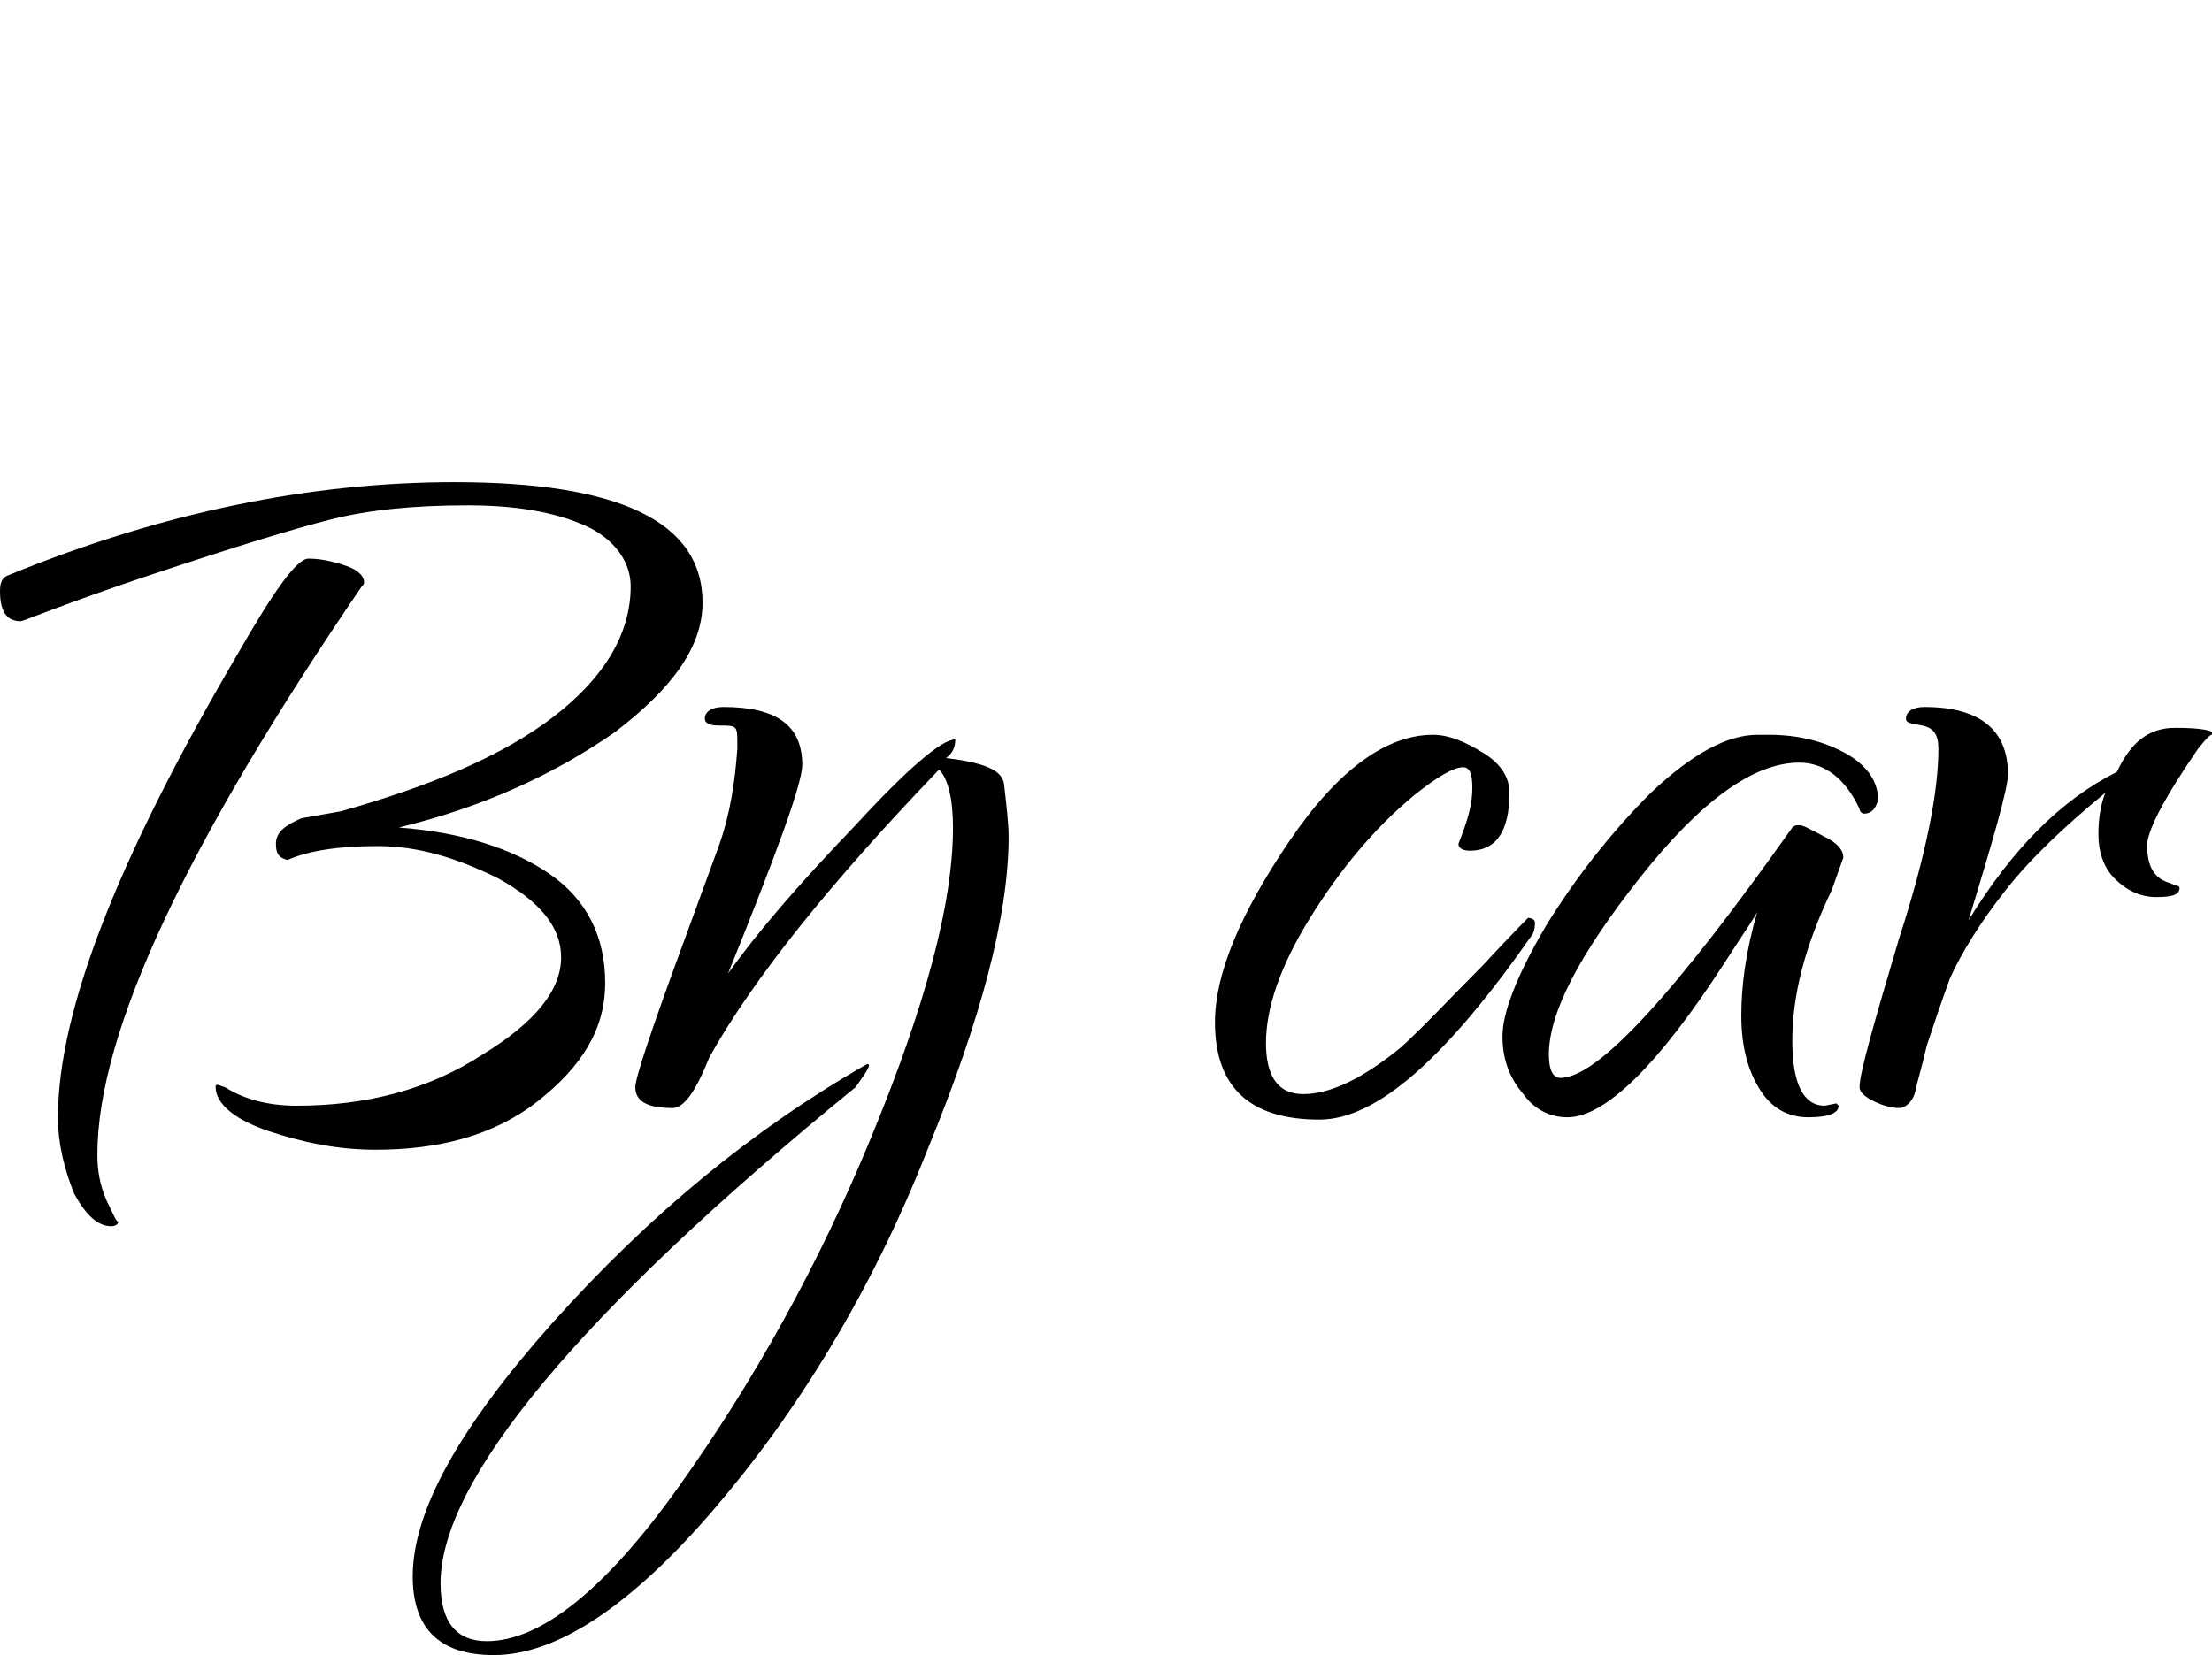
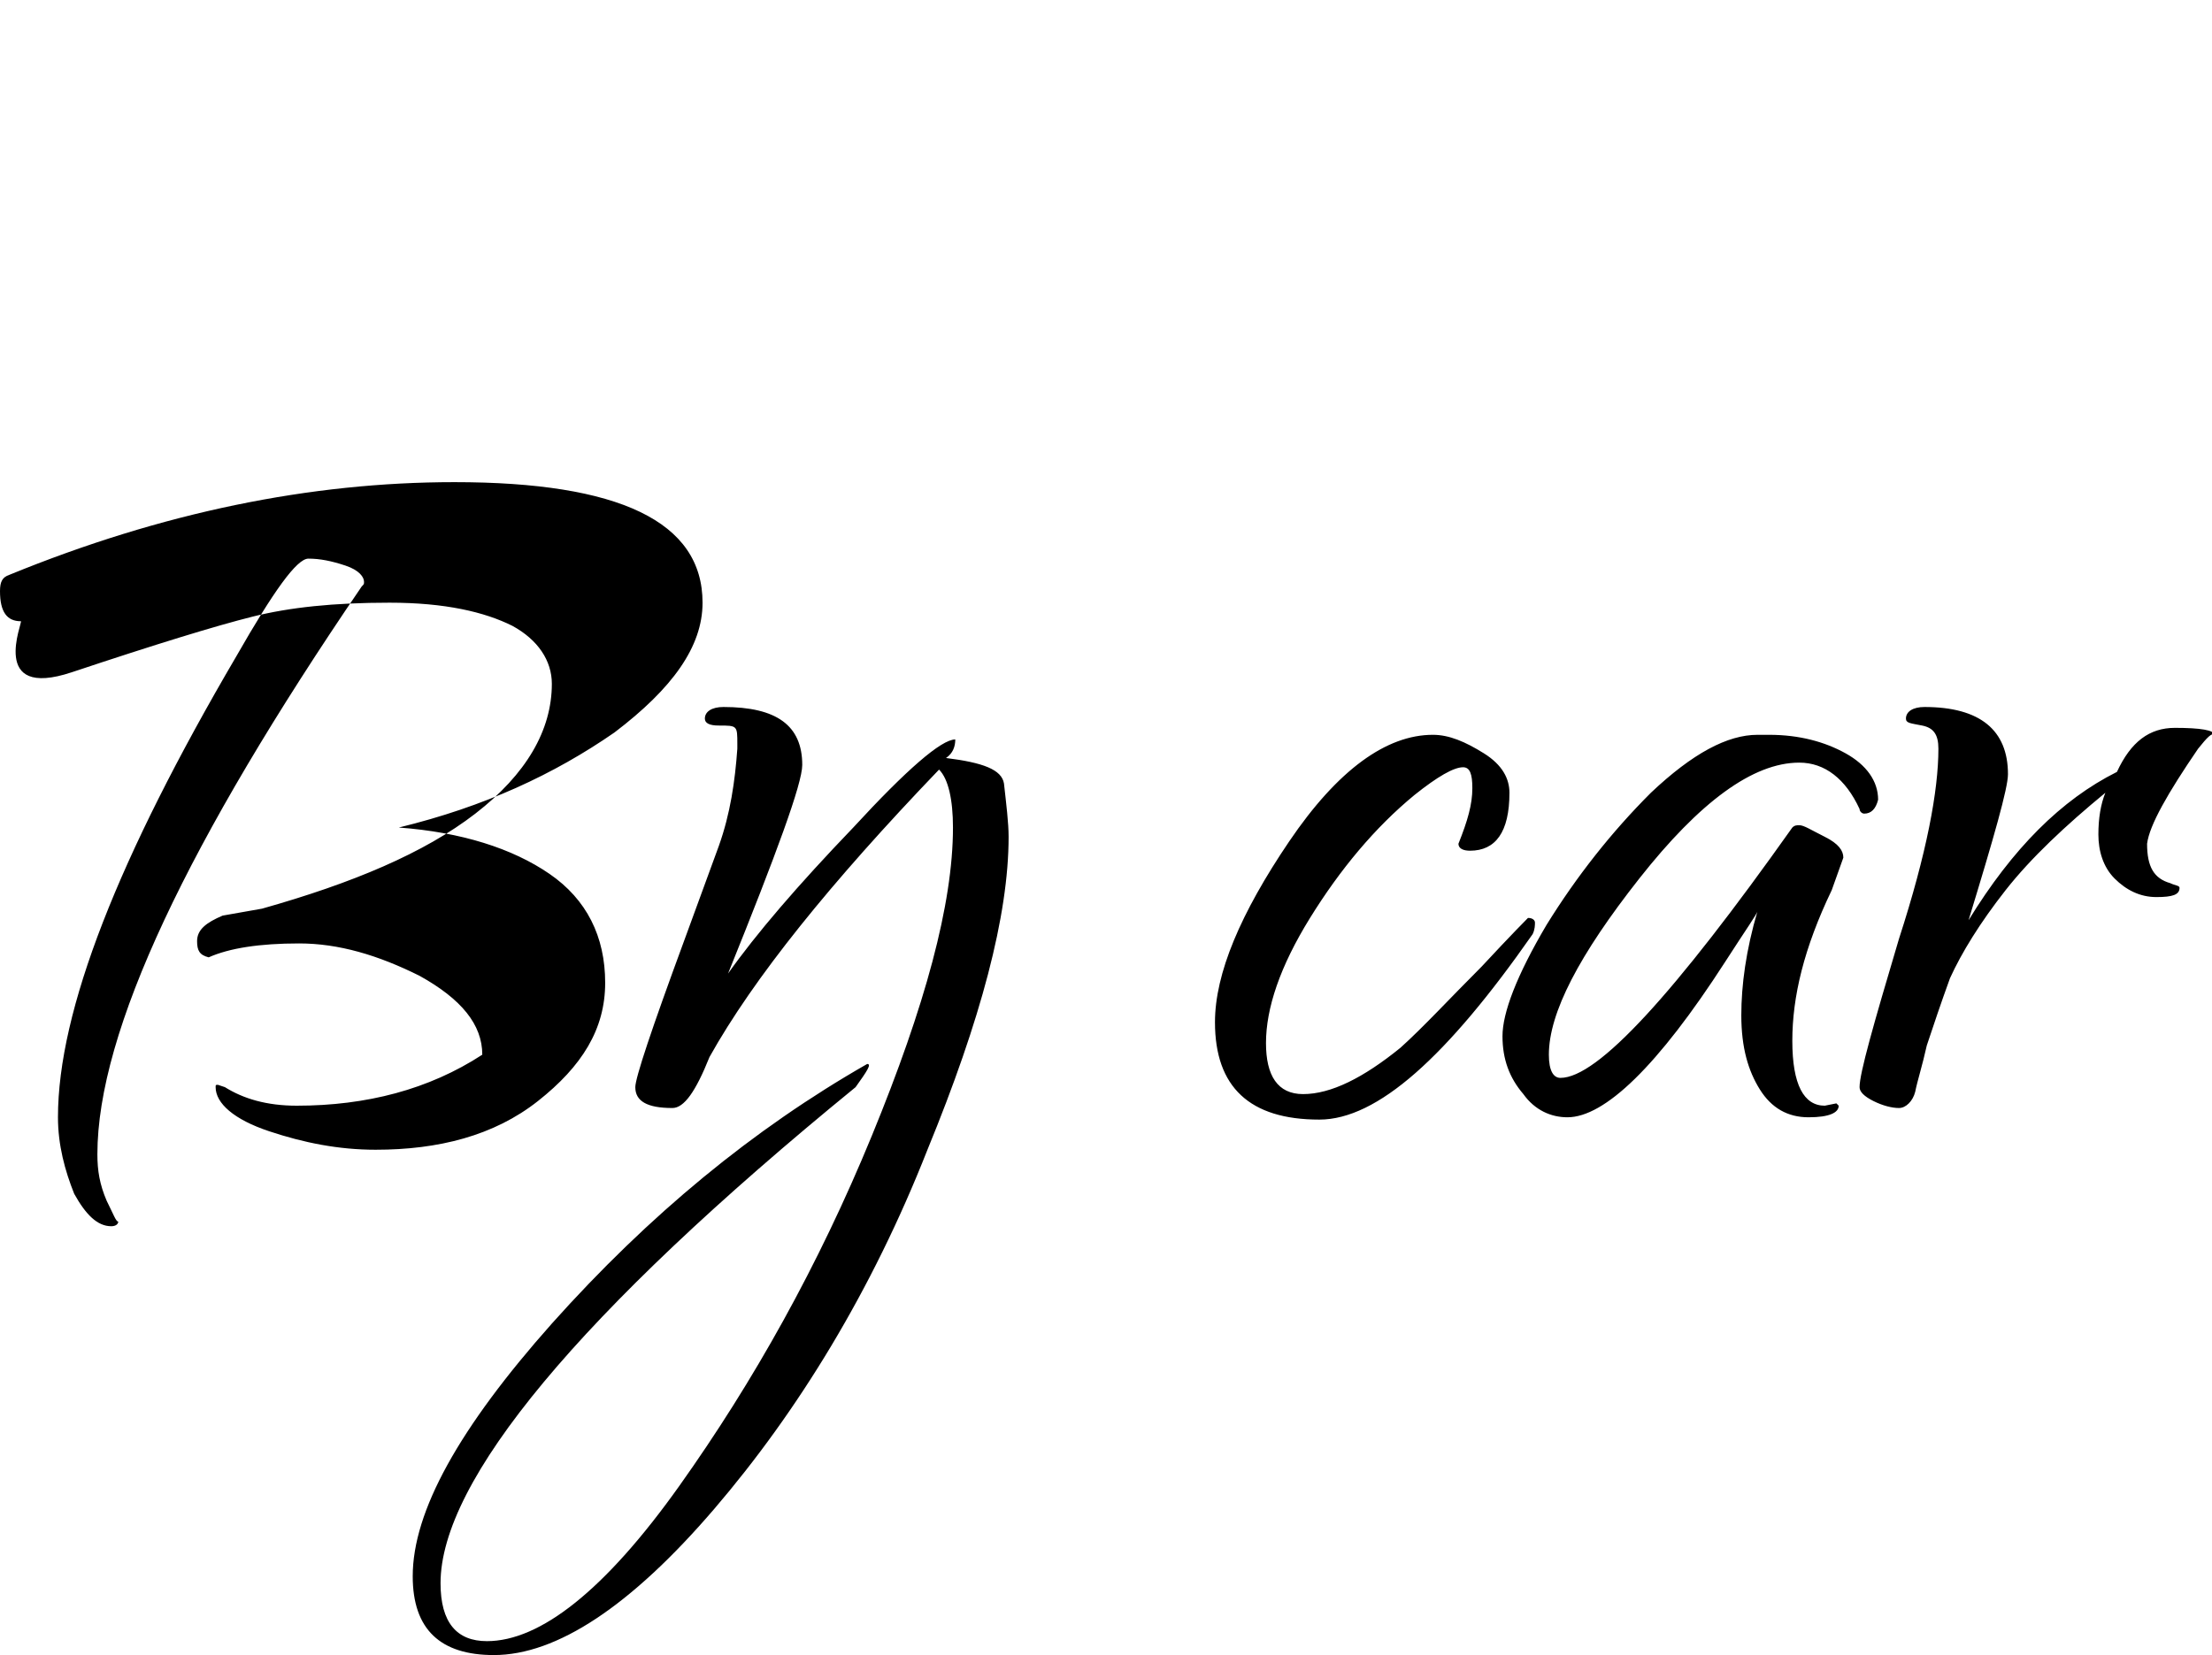
<svg xmlns="http://www.w3.org/2000/svg" version="1.1" id="bycar" x="0px" y="0px" viewBox="0 0 95.4 71.4" style="enable-background:new 0 0 95.4 71.4;" xml:space="preserve">
  <style type="text/css">
	.st0{fill-rule:evenodd;clip-rule:evenodd;}
</style>
-   <path id="path" class="st0" d="M94.8,32.3c-1.3,1.9-2.1,3.3-2.2,4.1c0,1,0.3,1.5,1,1.7c0.2,0.1,0.4,0.1,0.4,0.2c0,0.3-0.3,0.4-1,0.4  c-0.7,0-1.3-0.3-1.8-0.8c-0.5-0.5-0.7-1.2-0.7-1.9s0.1-1.3,0.3-1.8c-1.7,1.4-3.2,2.8-4.3,4.2c-1.1,1.4-1.9,2.7-2.4,3.8  c-0.4,1.1-0.7,2-1,2.9c-0.2,0.9-0.4,1.5-0.5,2c-0.1,0.4-0.4,0.7-0.7,0.7c-0.3,0-0.7-0.1-1.1-0.3c-0.4-0.2-0.6-0.4-0.6-0.6  c0-0.6,0.6-2.7,1.7-6.4c1.2-3.7,1.7-6.4,1.7-8.2c0-0.6-0.2-0.9-0.7-1c-0.5-0.1-0.7-0.1-0.7-0.3c0-0.3,0.3-0.5,0.8-0.5  c2.4,0,3.6,1,3.6,2.9c0,0.6-0.6,2.7-1.7,6.3c1.9-3.1,4-5.2,6.4-6.4c0.6-1.3,1.4-1.9,2.5-1.9s1.7,0.1,1.7,0.3  C95.4,31.6,95.2,31.8,94.8,32.3z M80.4,35.1c-0.1,0-0.2-0.1-0.2-0.2c-0.6-1.3-1.5-2-2.6-2c-2,0-4.3,1.7-6.9,5  c-2.6,3.3-3.9,5.8-3.9,7.6c0,0.7,0.2,1,0.5,1c1.6,0,4.9-3.6,10-10.8c0.1-0.1,0.2-0.1,0.3-0.1c0.2,0,0.5,0.2,1.1,0.5  c0.6,0.3,0.8,0.6,0.8,0.9L79,38.4c-1.2,2.5-1.7,4.6-1.7,6.5c0,1.9,0.5,2.8,1.4,2.8l0.5-0.1l0.1,0.1c0,0.3-0.4,0.5-1.3,0.5  c-0.9,0-1.6-0.4-2.1-1.2c-0.5-0.8-0.8-1.8-0.8-3.2c0-1.3,0.2-2.8,0.7-4.5c0,0.1-0.5,0.8-1.4,2.2c-2.9,4.5-5.2,6.7-6.8,6.7  c-0.7,0-1.4-0.3-1.9-1c-0.6-0.7-0.9-1.5-0.9-2.5c0-1,0.6-2.6,1.9-4.8c1.3-2.1,2.8-4,4.5-5.7c1.8-1.7,3.3-2.5,4.6-2.5h0.5  c1.3,0,2.4,0.3,3.3,0.8c0.9,0.5,1.4,1.2,1.4,2C80.9,34.9,80.7,35.1,80.4,35.1z M56.9,48.3c-3,0-4.5-1.4-4.5-4.2  c0-2.1,1.1-4.7,3.2-7.8c2.1-3.1,4.2-4.6,6.2-4.6c0.7,0,1.4,0.3,2.2,0.8c0.8,0.5,1.1,1.1,1.1,1.7c0,1.7-0.6,2.5-1.7,2.5  c-0.3,0-0.5-0.1-0.5-0.3c0.4-1,0.6-1.7,0.6-2.4c0-0.6-0.1-0.9-0.4-0.9c-0.4,0-1.1,0.4-2.1,1.2c-1.7,1.4-3.2,3.2-4.5,5.3  c-1.3,2.1-1.9,3.9-1.9,5.4c0,1.4,0.5,2.2,1.6,2.2c1.2,0,2.6-0.7,4.2-2c1-0.9,2.1-2.1,3.5-3.5c1.3-1.4,2-2.1,2-2.1  c0.2,0,0.3,0.1,0.3,0.2s0,0.3-0.1,0.5C62.4,45.6,59.4,48.3,56.9,48.3z M30.8,65.1c-3.6,4.2-6.8,6.3-9.5,6.3c-2.3,0-3.5-1.1-3.5-3.4  c0-2.8,2-6.4,6-10.9c4.2-4.7,8.7-8.4,13.6-11.2c0.2,0,0,0.3-0.5,1C24.9,56.7,19,63.9,19,68.3c0,1.7,0.7,2.5,2,2.5  c2.3,0,5.1-2.2,8.3-6.7s6-9.5,8.3-15.1c2.3-5.6,3.5-10,3.5-13.3c0-1.2-0.2-2.1-0.6-2.5c-4.7,4.9-8,9-9.9,12.4  c-0.6,1.5-1.1,2.2-1.6,2.2c-1.1,0-1.6-0.3-1.6-0.9c0-0.4,0.7-2.5,2.1-6.3l1.5-4.1c0.5-1.4,0.7-2.8,0.8-4.2v-0.2c0-0.4,0-0.6-0.1-0.7  c-0.1-0.1-0.3-0.1-0.7-0.1s-0.6-0.1-0.6-0.3c0-0.3,0.3-0.5,0.8-0.5c2.3,0,3.4,0.8,3.4,2.5c0,0.8-1.1,3.8-3.2,9  c1.2-1.7,3-3.8,5.4-6.3c2.3-2.5,3.8-3.8,4.4-3.8c0,0.3-0.1,0.6-0.4,0.8c1.6,0.2,2.4,0.5,2.5,1.1c0.1,0.9,0.2,1.7,0.2,2.3  c0,3.4-1.2,7.9-3.5,13.5C37.6,55.7,34.4,60.9,30.8,65.1z M17.2,35.7c2.7,0.2,4.9,0.9,6.5,2c1.6,1.1,2.4,2.7,2.4,4.7  c0,2-1,3.6-2.9,5.1s-4.3,2.1-7,2.1c-1.6,0-3.1-0.3-4.6-0.8c-1.5-0.5-2.3-1.2-2.3-1.9c0-0.1,0-0.1,0.1-0.1l0.3,0.1  c0.8,0.5,1.8,0.8,3.1,0.8c3,0,5.7-0.7,8-2.2c2.3-1.4,3.4-2.8,3.4-4.2c0-1.3-0.9-2.4-2.7-3.4c-1.8-0.9-3.5-1.4-5.2-1.4  c-1.7,0-3,0.2-3.9,0.6c-0.4-0.1-0.5-0.3-0.5-0.7c0-0.5,0.4-0.8,1.1-1.1l1.7-0.3c3.9-1.1,7-2.4,9.2-4.1c2.2-1.7,3.3-3.6,3.3-5.6  c0-1-0.6-1.9-1.7-2.5c-1.2-0.6-2.9-1-5.3-1c-2.4,0-4.3,0.2-5.9,0.6c-1.6,0.4-4.2,1.2-7.8,2.4S1,26.8,0.9,26.8  c-0.6,0-0.9-0.4-0.9-1.3c0-0.4,0.1-0.6,0.4-0.7c6.6-2.7,13-4,19.2-4c7.1,0,10.7,1.7,10.7,5.2c0,1.9-1.3,3.7-3.8,5.6  C23.9,33.4,20.9,34.8,17.2,35.7z M13.3,24.1c0.5,0,1,0.1,1.6,0.3c0.6,0.2,0.8,0.5,0.8,0.7c0,0.1,0,0.1-0.1,0.2  C8.1,36.3,4.2,44.5,4.2,49.8c0,0.7,0.1,1.3,0.4,2c0.3,0.6,0.4,0.9,0.5,0.9c0,0.1-0.1,0.2-0.3,0.2c-0.6,0-1.1-0.5-1.6-1.4  c-0.4-1-0.7-2.1-0.7-3.3c0-4.6,2.6-11.2,7.7-19.9C11.8,25.5,12.8,24.1,13.3,24.1z M5.2,52.7C5.2,52.7,5.2,52.7,5.2,52.7  C5.2,52.7,5.2,52.7,5.2,52.7L5.2,52.7z" />
+   <path id="path" class="st0" d="M94.8,32.3c-1.3,1.9-2.1,3.3-2.2,4.1c0,1,0.3,1.5,1,1.7c0.2,0.1,0.4,0.1,0.4,0.2c0,0.3-0.3,0.4-1,0.4  c-0.7,0-1.3-0.3-1.8-0.8c-0.5-0.5-0.7-1.2-0.7-1.9s0.1-1.3,0.3-1.8c-1.7,1.4-3.2,2.8-4.3,4.2c-1.1,1.4-1.9,2.7-2.4,3.8  c-0.4,1.1-0.7,2-1,2.9c-0.2,0.9-0.4,1.5-0.5,2c-0.1,0.4-0.4,0.7-0.7,0.7c-0.3,0-0.7-0.1-1.1-0.3c-0.4-0.2-0.6-0.4-0.6-0.6  c0-0.6,0.6-2.7,1.7-6.4c1.2-3.7,1.7-6.4,1.7-8.2c0-0.6-0.2-0.9-0.7-1c-0.5-0.1-0.7-0.1-0.7-0.3c0-0.3,0.3-0.5,0.8-0.5  c2.4,0,3.6,1,3.6,2.9c0,0.6-0.6,2.7-1.7,6.3c1.9-3.1,4-5.2,6.4-6.4c0.6-1.3,1.4-1.9,2.5-1.9s1.7,0.1,1.7,0.3  C95.4,31.6,95.2,31.8,94.8,32.3z M80.4,35.1c-0.1,0-0.2-0.1-0.2-0.2c-0.6-1.3-1.5-2-2.6-2c-2,0-4.3,1.7-6.9,5  c-2.6,3.3-3.9,5.8-3.9,7.6c0,0.7,0.2,1,0.5,1c1.6,0,4.9-3.6,10-10.8c0.1-0.1,0.2-0.1,0.3-0.1c0.2,0,0.5,0.2,1.1,0.5  c0.6,0.3,0.8,0.6,0.8,0.9L79,38.4c-1.2,2.5-1.7,4.6-1.7,6.5c0,1.9,0.5,2.8,1.4,2.8l0.5-0.1l0.1,0.1c0,0.3-0.4,0.5-1.3,0.5  c-0.9,0-1.6-0.4-2.1-1.2c-0.5-0.8-0.8-1.8-0.8-3.2c0-1.3,0.2-2.8,0.7-4.5c0,0.1-0.5,0.8-1.4,2.2c-2.9,4.5-5.2,6.7-6.8,6.7  c-0.7,0-1.4-0.3-1.9-1c-0.6-0.7-0.9-1.5-0.9-2.5c0-1,0.6-2.6,1.9-4.8c1.3-2.1,2.8-4,4.5-5.7c1.8-1.7,3.3-2.5,4.6-2.5h0.5  c1.3,0,2.4,0.3,3.3,0.8c0.9,0.5,1.4,1.2,1.4,2C80.9,34.9,80.7,35.1,80.4,35.1z M56.9,48.3c-3,0-4.5-1.4-4.5-4.2  c0-2.1,1.1-4.7,3.2-7.8c2.1-3.1,4.2-4.6,6.2-4.6c0.7,0,1.4,0.3,2.2,0.8c0.8,0.5,1.1,1.1,1.1,1.7c0,1.7-0.6,2.5-1.7,2.5  c-0.3,0-0.5-0.1-0.5-0.3c0.4-1,0.6-1.7,0.6-2.4c0-0.6-0.1-0.9-0.4-0.9c-0.4,0-1.1,0.4-2.1,1.2c-1.7,1.4-3.2,3.2-4.5,5.3  c-1.3,2.1-1.9,3.9-1.9,5.4c0,1.4,0.5,2.2,1.6,2.2c1.2,0,2.6-0.7,4.2-2c1-0.9,2.1-2.1,3.5-3.5c1.3-1.4,2-2.1,2-2.1  c0.2,0,0.3,0.1,0.3,0.2s0,0.3-0.1,0.5C62.4,45.6,59.4,48.3,56.9,48.3z M30.8,65.1c-3.6,4.2-6.8,6.3-9.5,6.3c-2.3,0-3.5-1.1-3.5-3.4  c0-2.8,2-6.4,6-10.9c4.2-4.7,8.7-8.4,13.6-11.2c0.2,0,0,0.3-0.5,1C24.9,56.7,19,63.9,19,68.3c0,1.7,0.7,2.5,2,2.5  c2.3,0,5.1-2.2,8.3-6.7s6-9.5,8.3-15.1c2.3-5.6,3.5-10,3.5-13.3c0-1.2-0.2-2.1-0.6-2.5c-4.7,4.9-8,9-9.9,12.4  c-0.6,1.5-1.1,2.2-1.6,2.2c-1.1,0-1.6-0.3-1.6-0.9c0-0.4,0.7-2.5,2.1-6.3l1.5-4.1c0.5-1.4,0.7-2.8,0.8-4.2v-0.2c0-0.4,0-0.6-0.1-0.7  c-0.1-0.1-0.3-0.1-0.7-0.1s-0.6-0.1-0.6-0.3c0-0.3,0.3-0.5,0.8-0.5c2.3,0,3.4,0.8,3.4,2.5c0,0.8-1.1,3.8-3.2,9  c1.2-1.7,3-3.8,5.4-6.3c2.3-2.5,3.8-3.8,4.4-3.8c0,0.3-0.1,0.6-0.4,0.8c1.6,0.2,2.4,0.5,2.5,1.1c0.1,0.9,0.2,1.7,0.2,2.3  c0,3.4-1.2,7.9-3.5,13.5C37.6,55.7,34.4,60.9,30.8,65.1z M17.2,35.7c2.7,0.2,4.9,0.9,6.5,2c1.6,1.1,2.4,2.7,2.4,4.7  c0,2-1,3.6-2.9,5.1s-4.3,2.1-7,2.1c-1.6,0-3.1-0.3-4.6-0.8c-1.5-0.5-2.3-1.2-2.3-1.9c0-0.1,0-0.1,0.1-0.1l0.3,0.1  c0.8,0.5,1.8,0.8,3.1,0.8c3,0,5.7-0.7,8-2.2c0-1.3-0.9-2.4-2.7-3.4c-1.8-0.9-3.5-1.4-5.2-1.4  c-1.7,0-3,0.2-3.9,0.6c-0.4-0.1-0.5-0.3-0.5-0.7c0-0.5,0.4-0.8,1.1-1.1l1.7-0.3c3.9-1.1,7-2.4,9.2-4.1c2.2-1.7,3.3-3.6,3.3-5.6  c0-1-0.6-1.9-1.7-2.5c-1.2-0.6-2.9-1-5.3-1c-2.4,0-4.3,0.2-5.9,0.6c-1.6,0.4-4.2,1.2-7.8,2.4S1,26.8,0.9,26.8  c-0.6,0-0.9-0.4-0.9-1.3c0-0.4,0.1-0.6,0.4-0.7c6.6-2.7,13-4,19.2-4c7.1,0,10.7,1.7,10.7,5.2c0,1.9-1.3,3.7-3.8,5.6  C23.9,33.4,20.9,34.8,17.2,35.7z M13.3,24.1c0.5,0,1,0.1,1.6,0.3c0.6,0.2,0.8,0.5,0.8,0.7c0,0.1,0,0.1-0.1,0.2  C8.1,36.3,4.2,44.5,4.2,49.8c0,0.7,0.1,1.3,0.4,2c0.3,0.6,0.4,0.9,0.5,0.9c0,0.1-0.1,0.2-0.3,0.2c-0.6,0-1.1-0.5-1.6-1.4  c-0.4-1-0.7-2.1-0.7-3.3c0-4.6,2.6-11.2,7.7-19.9C11.8,25.5,12.8,24.1,13.3,24.1z M5.2,52.7C5.2,52.7,5.2,52.7,5.2,52.7  C5.2,52.7,5.2,52.7,5.2,52.7L5.2,52.7z" />
</svg>